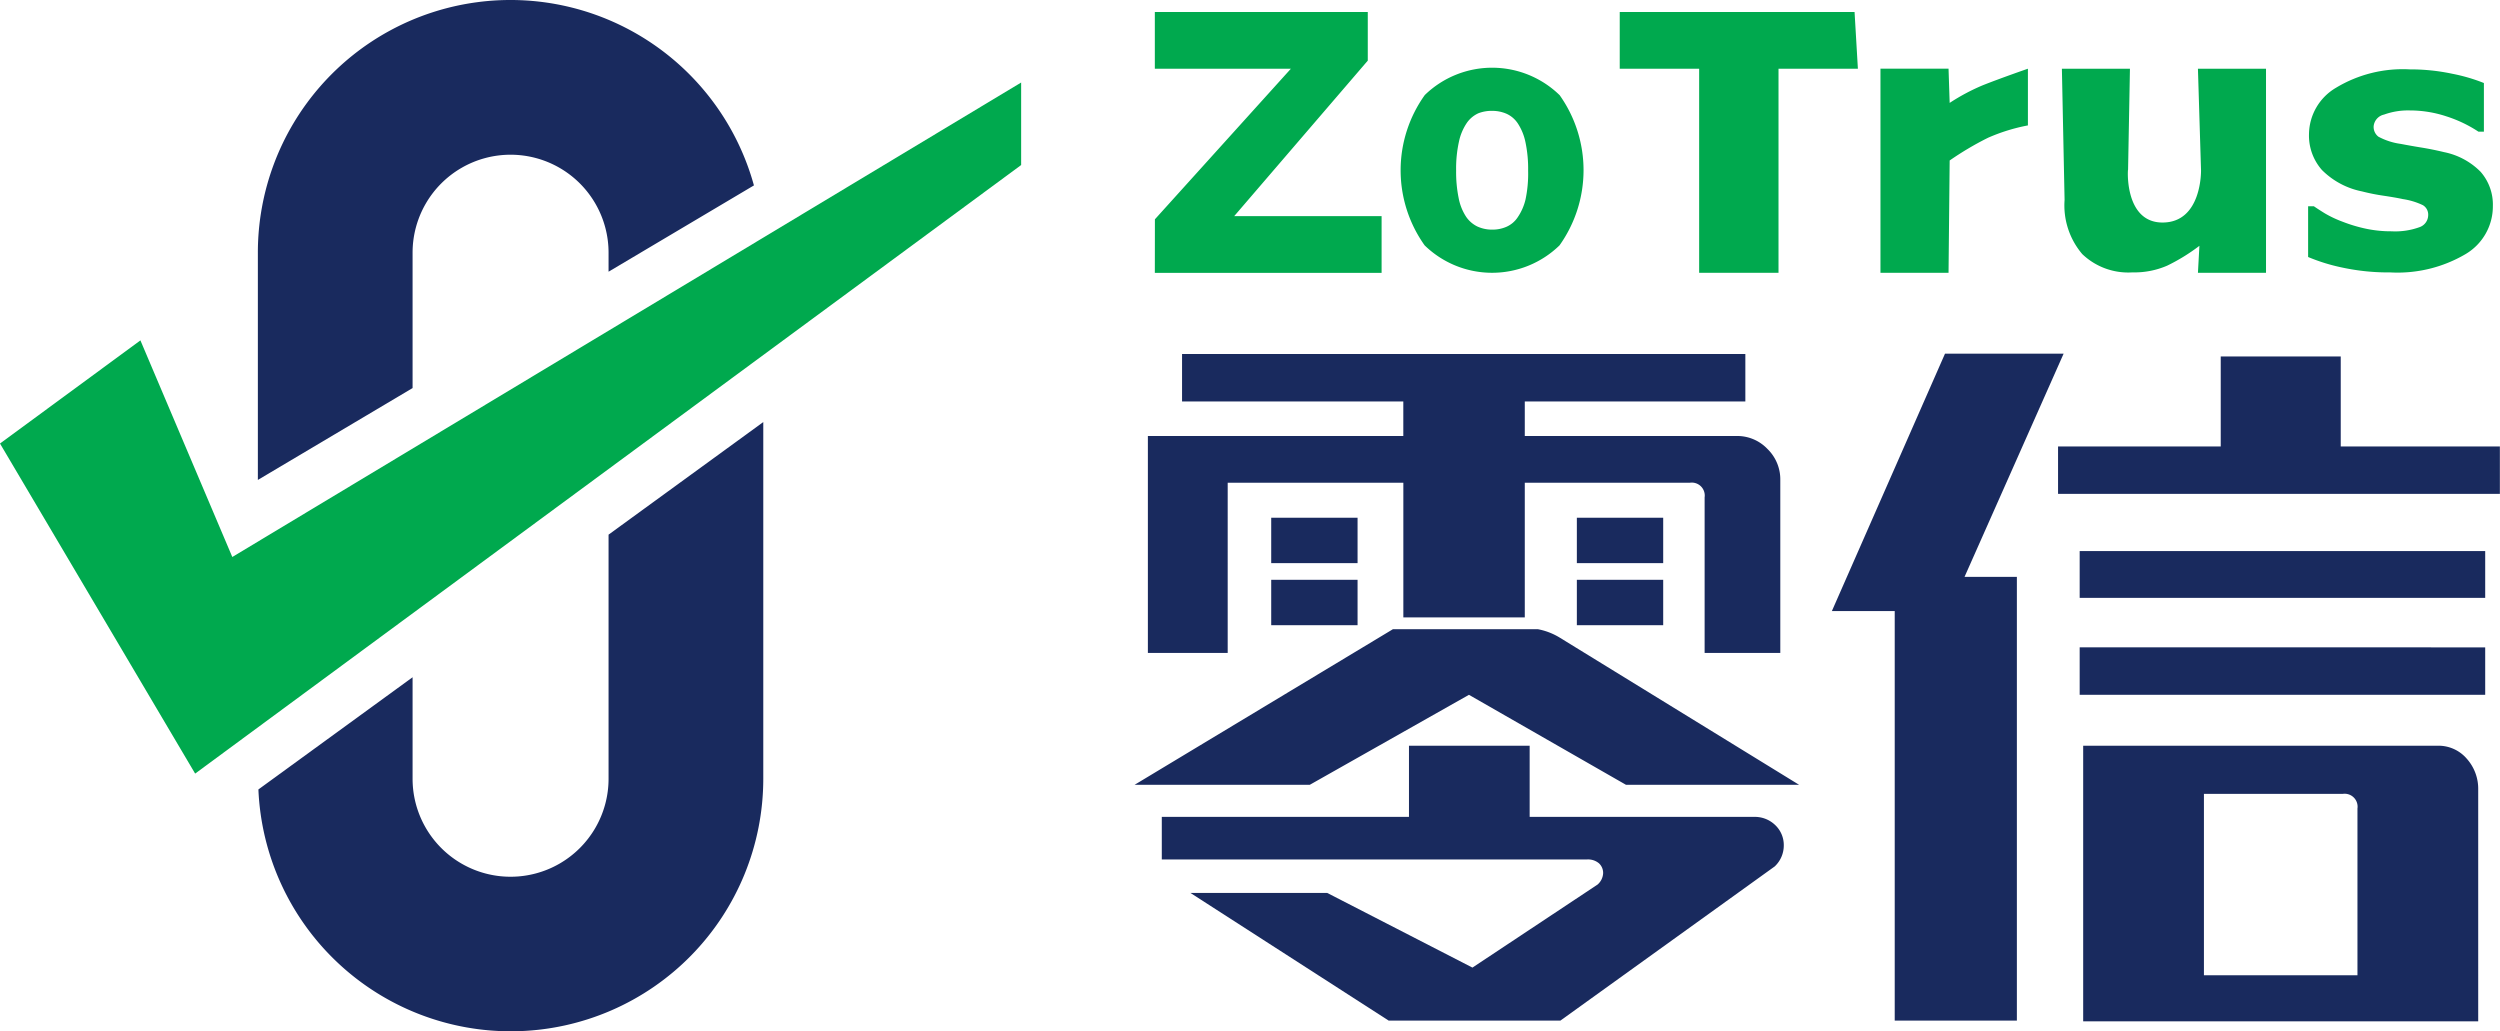
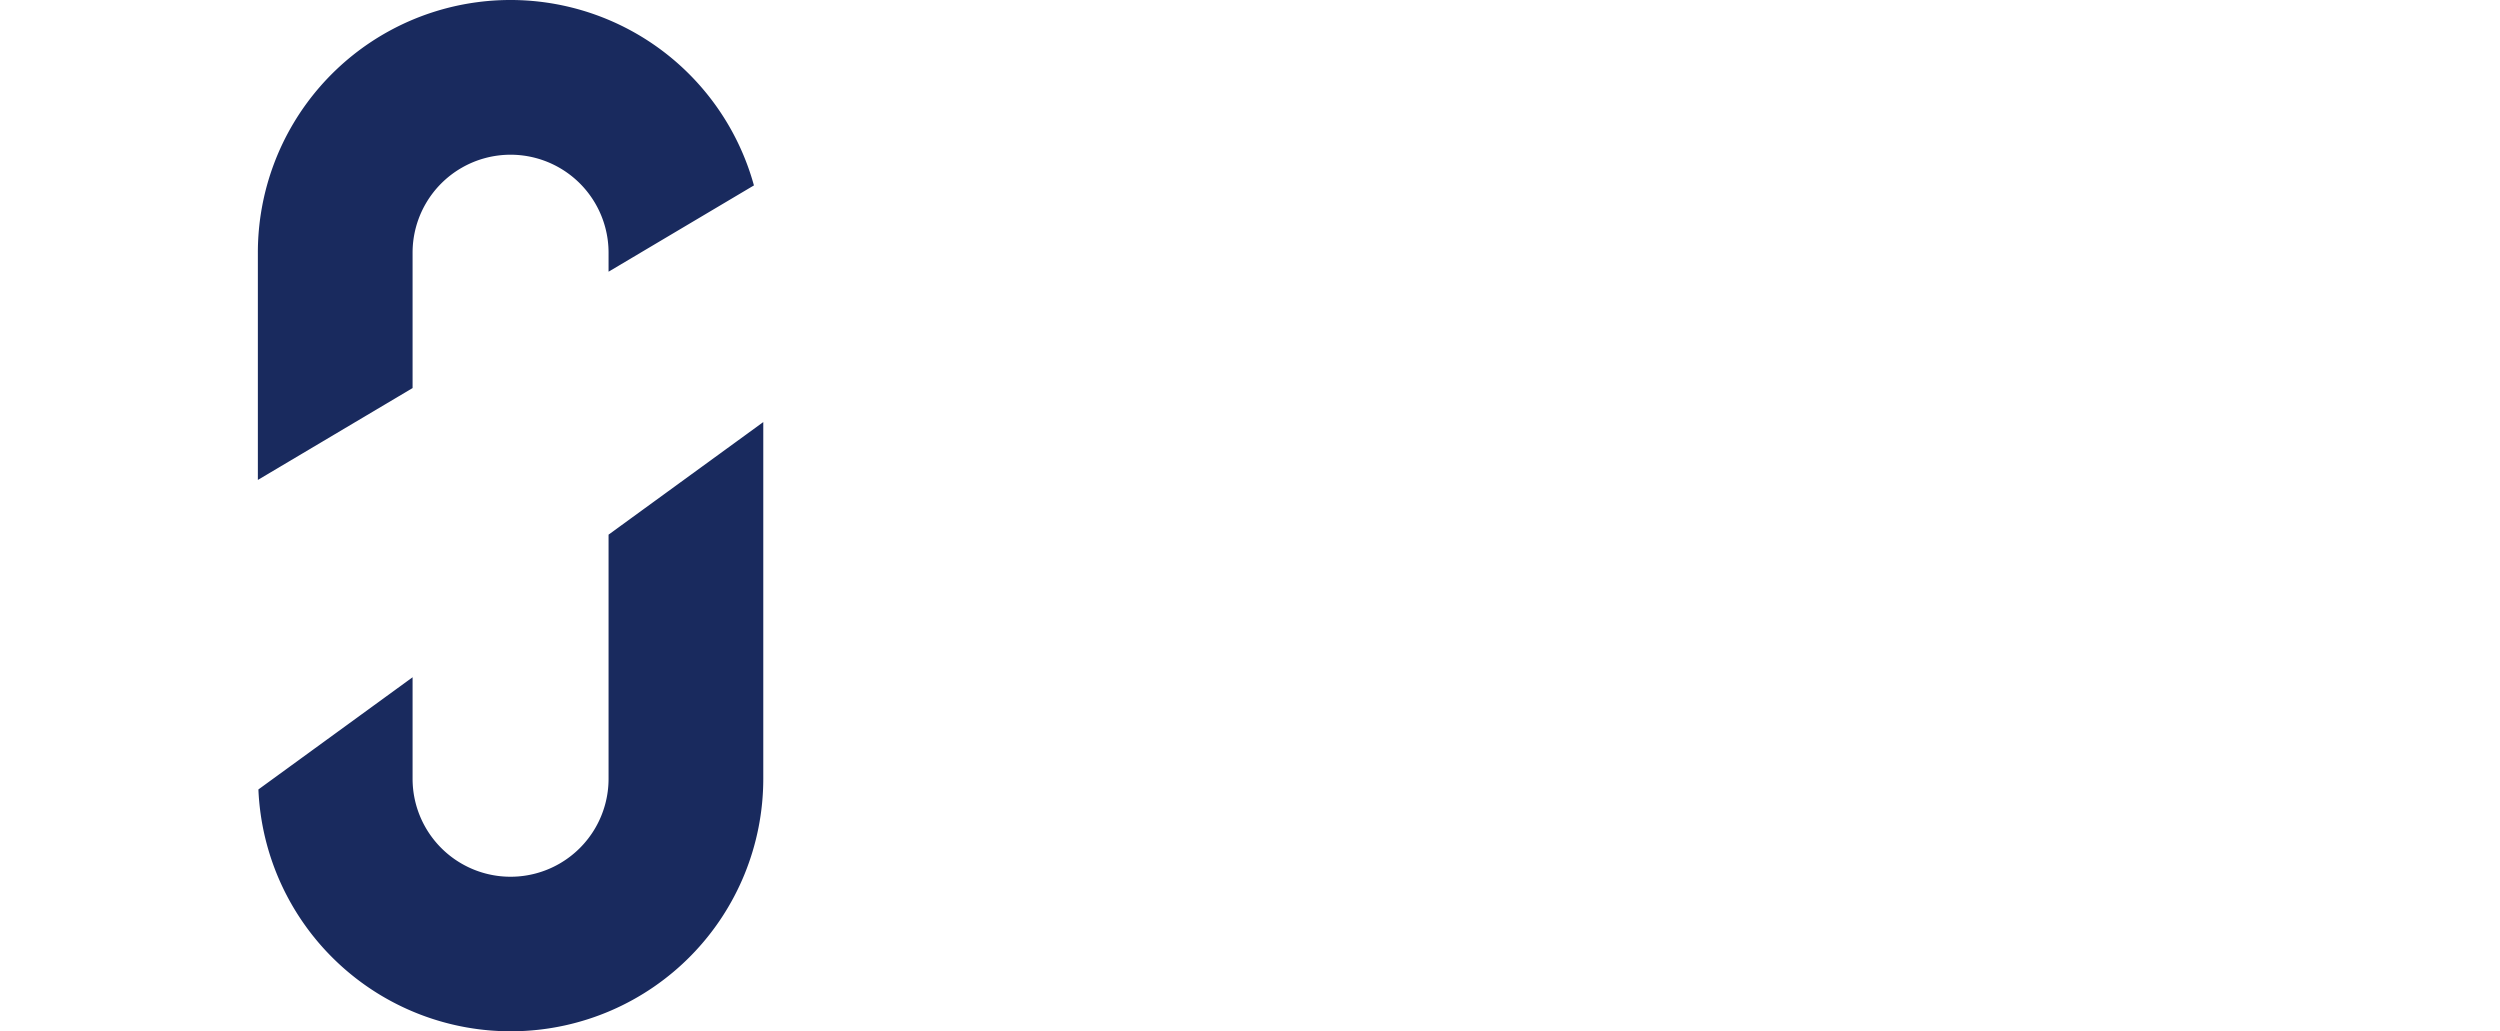
<svg xmlns="http://www.w3.org/2000/svg" id="logo" width="242.375" height="100" viewBox="0 0 242.375 100">
  <defs>
    <style>
      .cls-1 {
        fill: #192a5e;
      }

      .cls-1, .cls-2 {
        fill-rule: evenodd;
      }

      .cls-2 {
        fill: #00a94e;
      }
    </style>
  </defs>
  <g id="组_11" data-name="组 11">
-     <path id="ZoTrus_拷贝_3" data-name="ZoTrus 拷贝 3" class="cls-1" d="M316.828,496.8h16.014a1.255,1.255,0,0,1,1.421,1.42V513.3H341.6v-16.77a4.107,4.107,0,0,0-1.252-3.01,4.038,4.038,0,0,0-2.944-1.251H316.828v-3.348h21.384v-4.6H283.6v4.6h21.451v3.348H280.287V513.3h7.738V496.8h17.029v13.054h11.774V496.8Zm-24.584,3.394v4.4h8.372v-4.4h-8.372Zm29.632,0v4.4h8.371v-4.4h-8.371Zm-29.632,6.019v4.4h8.372v-4.4h-8.372Zm29.632,0v4.4h8.371v-4.4h-8.371Zm-10.461,11.149,15.225,8.725h16.783l-23.211-14.272a6.326,6.326,0,0,0-2.1-.811H304.039L279,526.086h16.985ZM341.058,534a2.786,2.786,0,0,0,.88-2.029,2.673,2.673,0,0,0-.812-1.961,2.842,2.842,0,0,0-2.1-.812H317.3v-6.9H305.6v6.9H281.636v4.126h41.231a1.645,1.645,0,0,1,1.15.372,1.266,1.266,0,0,1,.406.981,1.557,1.557,0,0,1-.541,1.082l-12.129,8.049-14.079-7.238H284.411l19.222,12.378H320.28Zm11.635-24.755v39.7h11.843V505.93H359.46l9.609-21.644h-11.5L346.6,509.244h6.09Zm31.6-15.962H368.528v4.6h42.835v-4.6H395.935v-8.725H384.3v8.725Zm-13.669,10.145v4.532h39.316v-4.532H370.626Zm0,9.334v4.6h39.316v-4.6H370.626Zm0.338,36.254h38.3V526.559a4.368,4.368,0,0,0-1.116-3.01,3.607,3.607,0,0,0-2.809-1.251H370.964v26.717Zm11.707-22.05h13.466a1.255,1.255,0,0,1,1.421,1.42v16.166H382.671V526.965Z" transform="translate(-169 -450)" />
-     <path id="ZoTrus_拷贝_4" data-name="ZoTrus 拷贝 4" class="cls-2" d="M302.946,470.953h-14.29l12.95-15.075v-4.716l-20.645,0v5.5h13.191l-13.184,14.6-0.007,5.191h21.985v-5.5Zm17.265-11.722a9.372,9.372,0,0,0-13.077-.017,12.536,12.536,0,0,0-.015,14.574,9.371,9.371,0,0,0,13.077,0A12.571,12.571,0,0,0,320.211,459.231Zm-5.162,12.757a3.376,3.376,0,0,1-1.348.275,3.412,3.412,0,0,1-1.463-.3,2.8,2.8,0,0,1-1.1-.95,5.018,5.018,0,0,1-.721-1.808,12.585,12.585,0,0,1-.245-2.658,12.125,12.125,0,0,1,.281-2.85,5.1,5.1,0,0,1,.757-1.783,2.739,2.739,0,0,1,1.117-.933,3.567,3.567,0,0,1,1.334-.233,3.452,3.452,0,0,1,1.4.283,2.6,2.6,0,0,1,1.111.966,5.219,5.219,0,0,1,.72,1.784,12.451,12.451,0,0,1,.26,2.766,12.066,12.066,0,0,1-.252,2.791,5.139,5.139,0,0,1-.757,1.725A2.519,2.519,0,0,1,315.049,471.988ZM348.8,451.162l-22.767,0v5.5h7.7v19.787h7.694V456.662h7.695Zm16.806,5.5s-2.525.871-4.365,1.6a19.7,19.7,0,0,0-3.221,1.715l-0.109-3.319h-6.6v19.787h6.6l0.109-10.886a29.885,29.885,0,0,1,3.714-2.2,17.746,17.746,0,0,1,3.872-1.2v-5.5Zm23.084,0h-6.6l0.3,9.846s0.109,5.066-3.734,5.066-3.34-5.592-3.34-5.083l0.182-9.829H368.9l0.261,12.719a7.29,7.29,0,0,0,1.71,5.249,6.452,6.452,0,0,0,4.877,1.777,7.946,7.946,0,0,0,3.369-.656,18.318,18.318,0,0,0,3.115-1.919l-0.142,2.617h6.6V456.662Zm20.83,10.02a6.881,6.881,0,0,0-3.579-1.935q-1.09-.264-2.172-0.44t-2.02-.357a6.374,6.374,0,0,1-2.164-.7,1.193,1.193,0,0,1-.46-1.013,1.283,1.283,0,0,1,1.014-1.13,6.842,6.842,0,0,1,2.5-.4,11.276,11.276,0,0,1,3.536.573,12.62,12.62,0,0,1,3.111,1.486h0.528v-4.717a16.974,16.974,0,0,0-3.076-.9,19.541,19.541,0,0,0-4.116-.423,12.525,12.525,0,0,0-7.149,1.785,5.276,5.276,0,0,0-2.616,4.476,5.034,5.034,0,0,0,1.261,3.5,7.576,7.576,0,0,0,3.869,2.068,20.243,20.243,0,0,0,2.122.423q1.167,0.175,1.849.324a6.808,6.808,0,0,1,1.942.59,1.066,1.066,0,0,1,.512.988,1.244,1.244,0,0,1-.87,1.154,6.875,6.875,0,0,1-2.675.391,11.744,11.744,0,0,1-2.59-.274,14.5,14.5,0,0,1-2.165-.656,10.91,10.91,0,0,1-1.712-.806q-0.606-.374-1.066-0.689h-0.562v4.916a17.962,17.962,0,0,0,3.34,1.03,21.284,21.284,0,0,0,4.636.465,13.01,13.01,0,0,0,7.277-1.769,5.375,5.375,0,0,0,2.658-4.659A4.818,4.818,0,0,0,409.517,466.682Z" transform="translate(-169 -450)" />
-   </g>
+     </g>
  <g id="组_6_拷贝_2" data-name="组 6 拷贝 2">
    <path id="形状_2_拷贝_7" data-name="形状 2 拷贝 7" class="cls-1" d="M228,476.342V474.5a9.5,9.5,0,0,0-19,0v13.123l-15,8.906V474.5a24.488,24.488,0,0,1,48.094-6.525ZM209,515.66v9.84a9.5,9.5,0,0,0,19,0V501.834l15-10.915V525.5a24.485,24.485,0,0,1-48.948,1.037Z" transform="translate(-169 -450)" />
-     <path id="形状_2_拷贝_6" data-name="形状 2 拷贝 6" class="cls-2" d="M182.613,483L169,493l18.919,32L268,466v-8l-76.478,46Z" transform="translate(-169 -450)" />
  </g>
</svg>